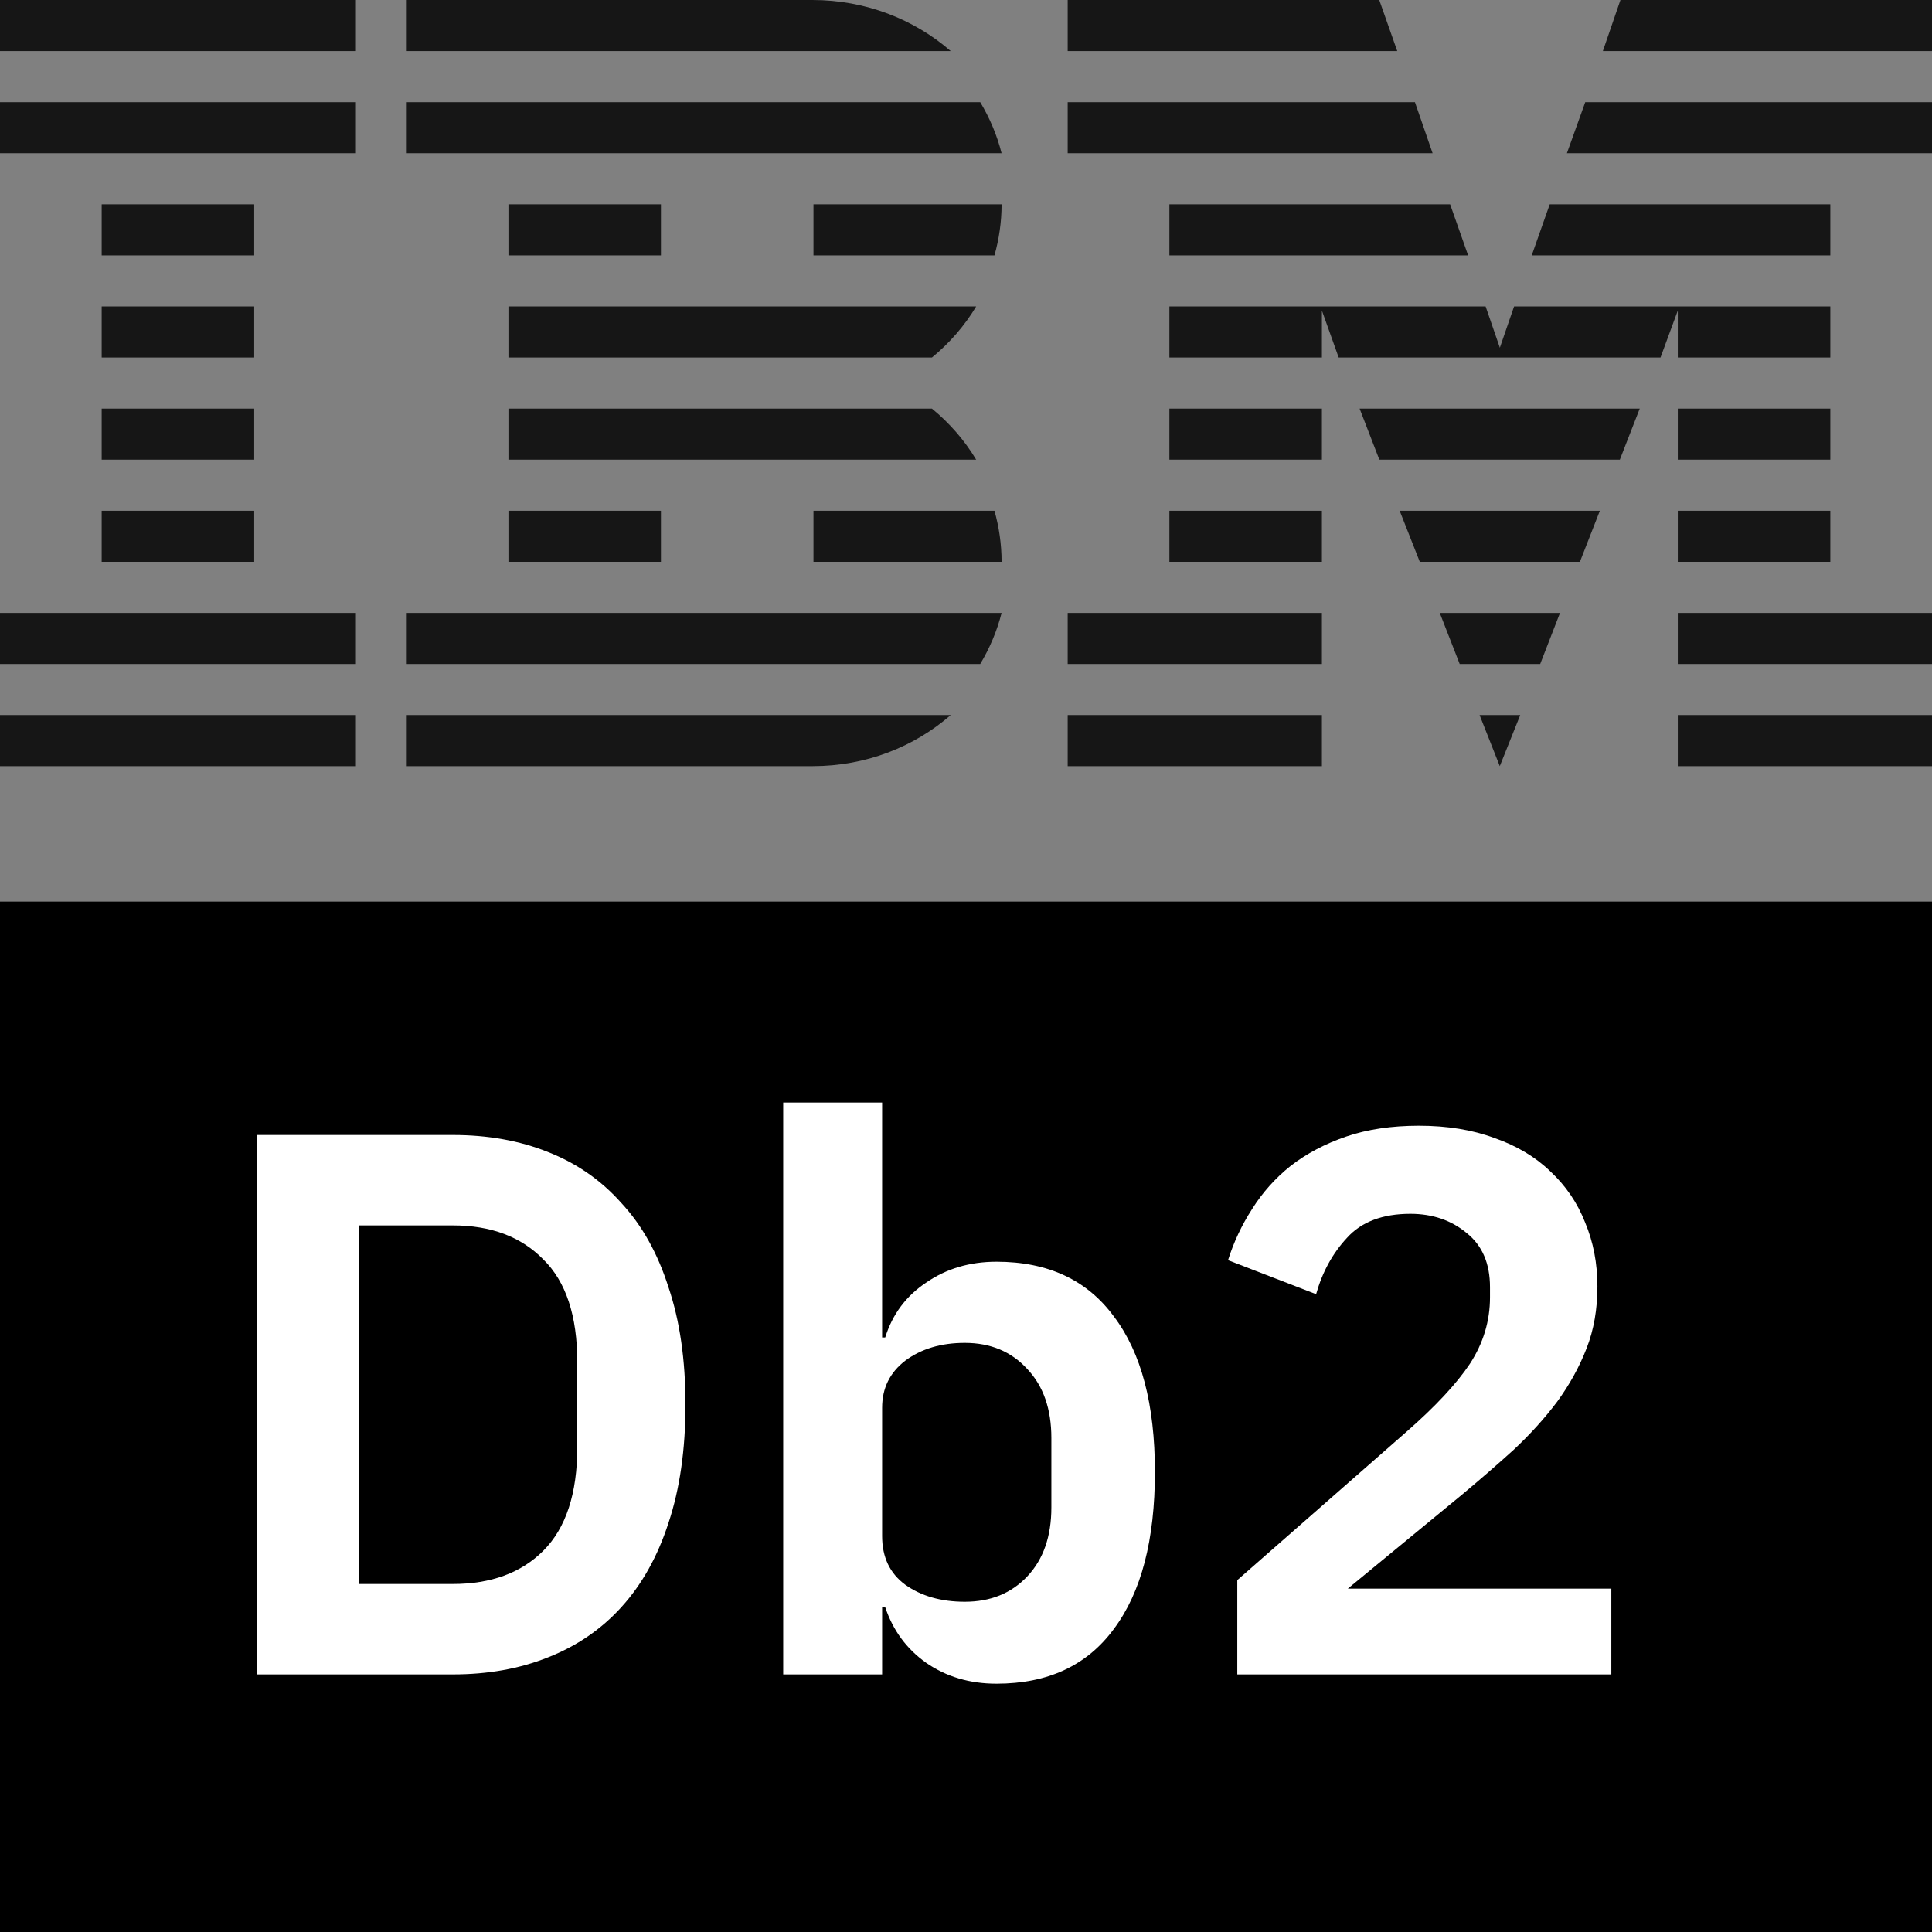
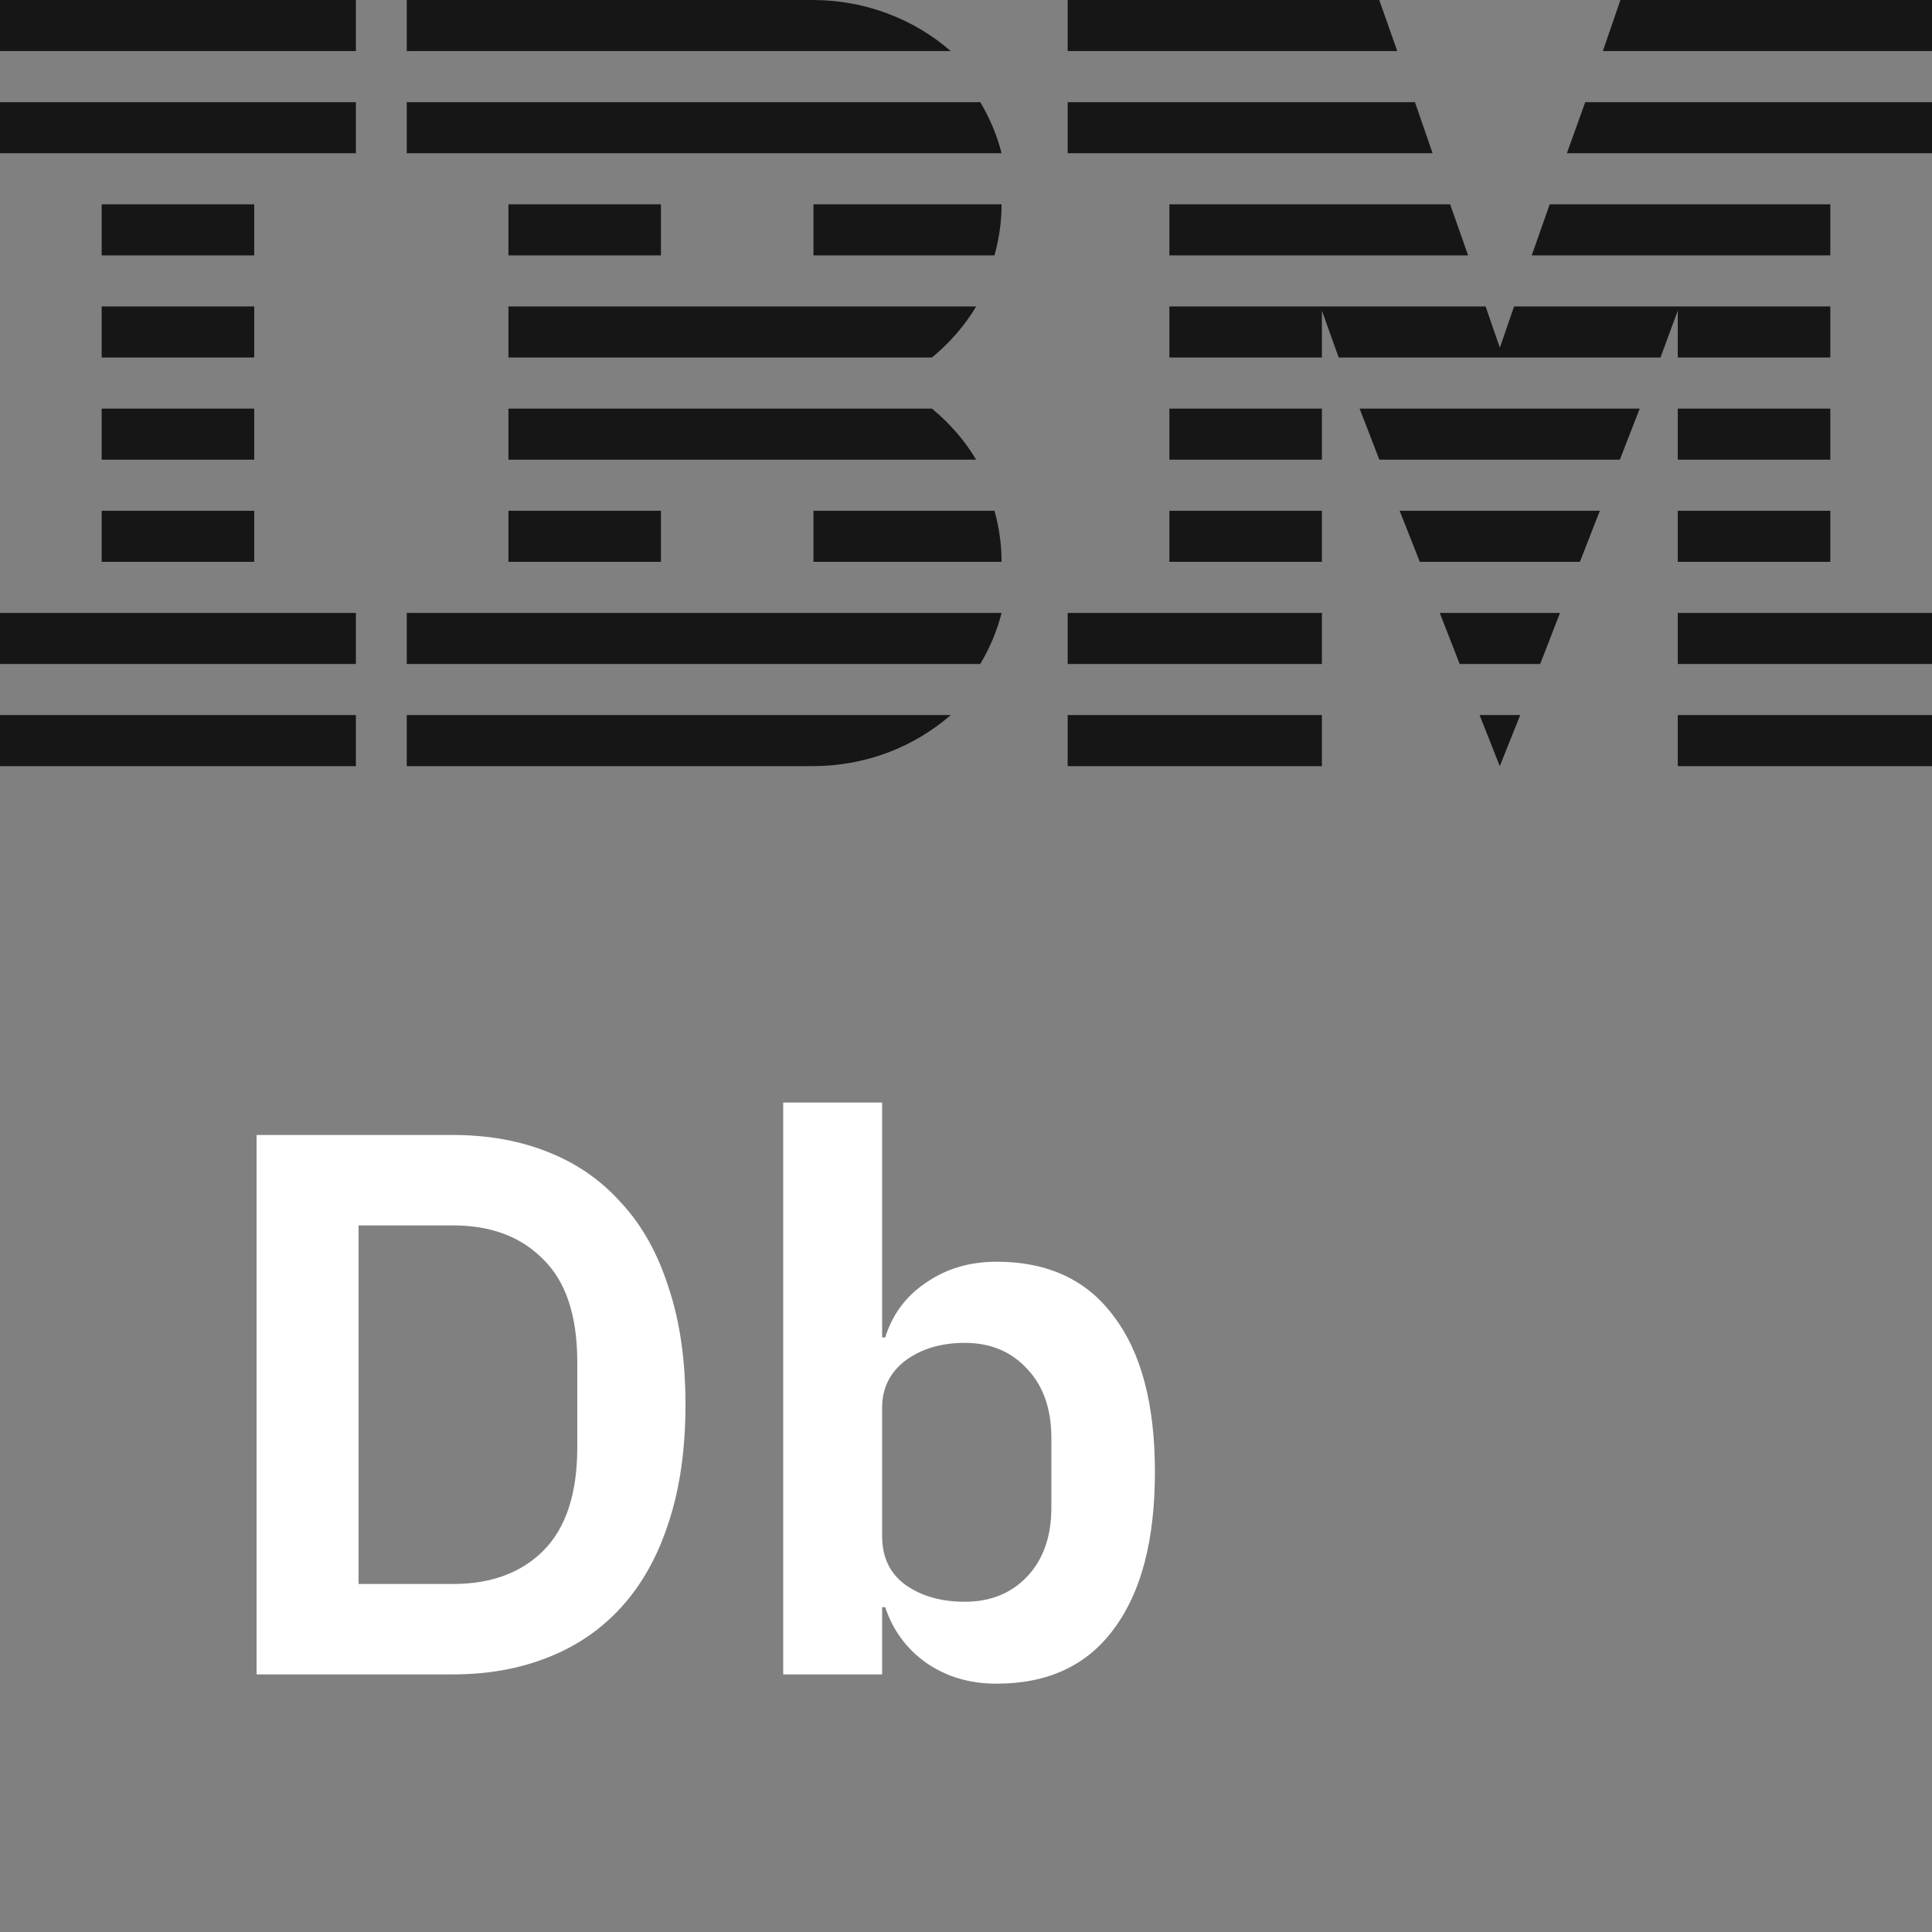
<svg xmlns="http://www.w3.org/2000/svg" width="60" height="60" viewBox="0 0 60 60" fill="none">
  <rect x="0" y="0" width="60" height="60" fill="#808080" stroke="none" />
  <path fill-rule="evenodd" clip-rule="evenodd" d="M60 22.207V23.793H52.105V22.207H60ZM41.053 22.207V23.793H33.158V22.207H41.053ZM47.212 22.207L46.577 23.793L45.95 22.207H47.212ZM29.526 22.207C28.394 23.192 26.9 23.793 25.232 23.793H12.632V22.207H29.526ZM11.053 22.207V23.793H0V22.207H11.053ZM41.053 19.035V20.621H33.158V19.035H41.053ZM48.447 19.035L47.832 20.621H45.332L44.713 19.035H48.447ZM31.105 19.035C30.963 19.598 30.735 20.131 30.442 20.621H12.632V19.035H31.105ZM11.053 19.035V20.621H0V19.035H11.053ZM60 19.035V20.621H52.105V19.035H60ZM56.842 15.862V17.448H52.105V15.862H56.842ZM41.053 15.862V17.448H36.316V15.862H41.053ZM49.685 15.862L49.065 17.448H44.093L43.468 15.862H49.685ZM30.884 15.862C31.026 16.368 31.105 16.899 31.105 17.448H25.263V15.862H30.884ZM20.526 15.862V17.448H15.79V15.862H20.526ZM7.895 15.862V17.448H3.158V15.862H7.895ZM56.842 12.69V14.276H52.105V12.69H56.842ZM41.053 12.69V14.276H36.316V12.69H41.053ZM50.923 12.69L50.305 14.276H42.837L42.224 12.69H50.923ZM28.942 12.69C29.487 13.137 29.956 13.674 30.316 14.276H15.79V12.69H28.942ZM7.895 12.69V14.276H3.158V12.69H7.895ZM46.137 9.517L46.579 10.799L47.021 9.517H56.842V11.103H52.105V9.646L51.568 11.103H41.574L41.053 9.646V11.103H36.316V9.517H46.137ZM7.895 9.517V11.103H3.158V9.517H7.895ZM30.316 9.517C29.956 10.119 29.487 10.656 28.942 11.103H15.79V9.517H30.316ZM56.842 6.345V7.931H47.569L48.128 6.345H56.842ZM45.035 6.345L45.594 7.931H36.316V6.345H45.035ZM31.105 6.345C31.105 6.894 31.026 7.425 30.884 7.931H25.263V6.345H31.105ZM20.526 6.345V7.931H15.79V6.345H20.526ZM7.895 6.345V7.931H3.158V6.345H7.895ZM43.942 3.172L44.491 4.759H33.158L33.158 3.172H43.942ZM60 3.172V4.759H48.661L49.231 3.172H60ZM30.442 3.172C30.735 3.662 30.963 4.195 31.105 4.759H12.632V3.172H30.442ZM11.053 3.172V4.759H0V3.172H11.053ZM42.834 0L43.393 1.586H33.158L33.158 0H42.834ZM60 0V1.586H49.778L50.324 0H60ZM25.232 0C26.887 0 28.394 0.601 29.526 1.586H12.632V0H25.232ZM11.053 0V1.586H0V0H11.053Z" fill="#161616" />
-   <rect y="28" width="60" height="32" fill="black" />
  <path d="M7.968 35.248H14.064C15.152 35.248 16.136 35.424 17.016 35.776C17.912 36.128 18.672 36.656 19.296 37.36C19.936 38.048 20.424 38.92 20.76 39.976C21.112 41.016 21.288 42.232 21.288 43.624C21.288 45.016 21.112 46.24 20.76 47.296C20.424 48.336 19.936 49.208 19.296 49.912C18.672 50.6 17.912 51.12 17.016 51.472C16.136 51.824 15.152 52 14.064 52H7.968V35.248ZM14.064 49.192C15.248 49.192 16.184 48.848 16.872 48.16C17.576 47.456 17.928 46.384 17.928 44.944V42.304C17.928 40.864 17.576 39.8 16.872 39.112C16.184 38.408 15.248 38.056 14.064 38.056H11.136V49.192H14.064Z" fill="white" />
  <path d="M24.323 34.24H27.395V41.536H27.491C27.715 40.816 28.139 40.248 28.763 39.832C29.387 39.4 30.115 39.184 30.947 39.184C32.547 39.184 33.763 39.752 34.595 40.888C35.443 42.008 35.867 43.616 35.867 45.712C35.867 47.824 35.443 49.448 34.595 50.584C33.763 51.72 32.547 52.288 30.947 52.288C30.115 52.288 29.387 52.072 28.763 51.64C28.155 51.208 27.731 50.632 27.491 49.912H27.395V52H24.323V34.24ZM29.963 49.744C30.763 49.744 31.411 49.48 31.907 48.952C32.403 48.424 32.651 47.712 32.651 46.816V44.656C32.651 43.76 32.403 43.048 31.907 42.52C31.411 41.976 30.763 41.704 29.963 41.704C29.227 41.704 28.611 41.888 28.115 42.256C27.635 42.624 27.395 43.112 27.395 43.72V47.704C27.395 48.36 27.635 48.864 28.115 49.216C28.611 49.568 29.227 49.744 29.963 49.744Z" fill="white" />
-   <path d="M50.041 52H38.425V49.072L43.681 44.464C44.578 43.68 45.233 42.976 45.65 42.352C46.066 41.712 46.273 41.024 46.273 40.288V39.976C46.273 39.24 46.033 38.68 45.553 38.296C45.074 37.896 44.489 37.696 43.801 37.696C42.938 37.696 42.282 37.944 41.834 38.44C41.386 38.92 41.066 39.504 40.873 40.192L38.138 39.136C38.313 38.576 38.562 38.048 38.882 37.552C39.202 37.04 39.602 36.592 40.081 36.208C40.578 35.824 41.154 35.52 41.809 35.296C42.465 35.072 43.218 34.96 44.066 34.96C44.946 34.96 45.73 35.088 46.417 35.344C47.105 35.584 47.681 35.928 48.145 36.376C48.626 36.824 48.986 37.352 49.225 37.96C49.481 38.568 49.609 39.232 49.609 39.952C49.609 40.656 49.498 41.296 49.273 41.872C49.05 42.448 48.745 43 48.361 43.528C47.977 44.04 47.529 44.536 47.017 45.016C46.505 45.48 45.962 45.952 45.386 46.432L41.858 49.336H50.041V52Z" fill="white" />
</svg>